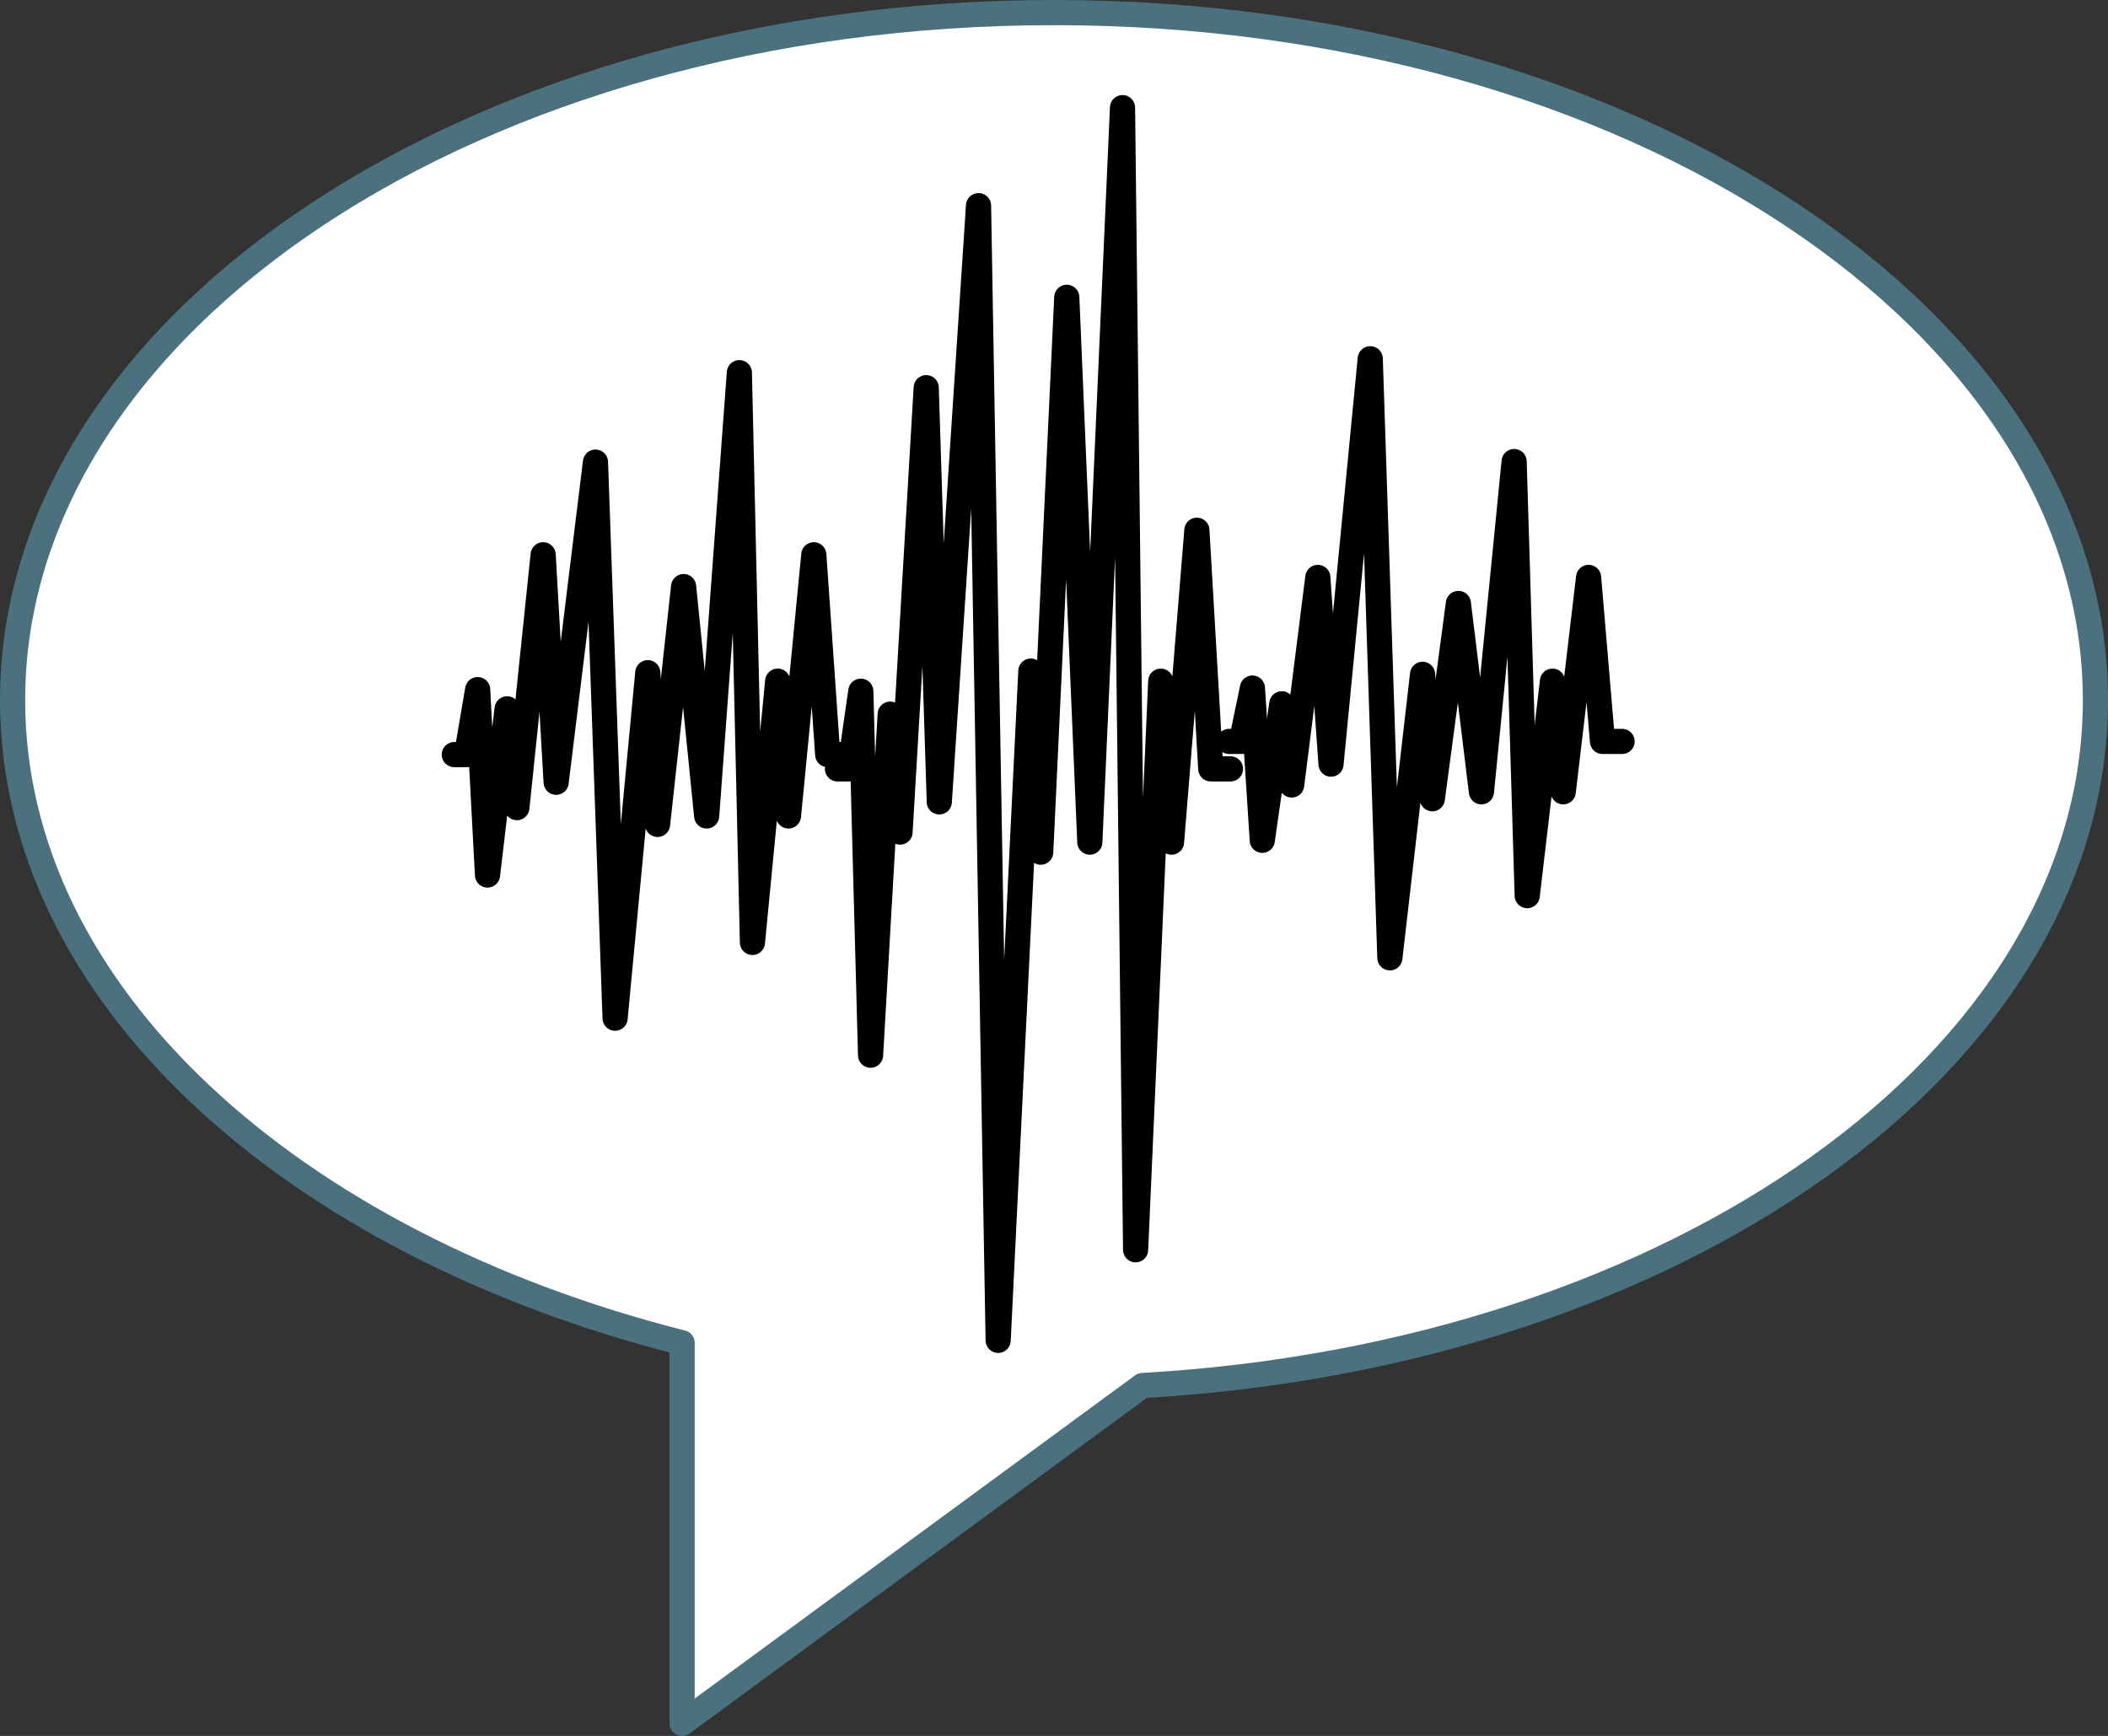
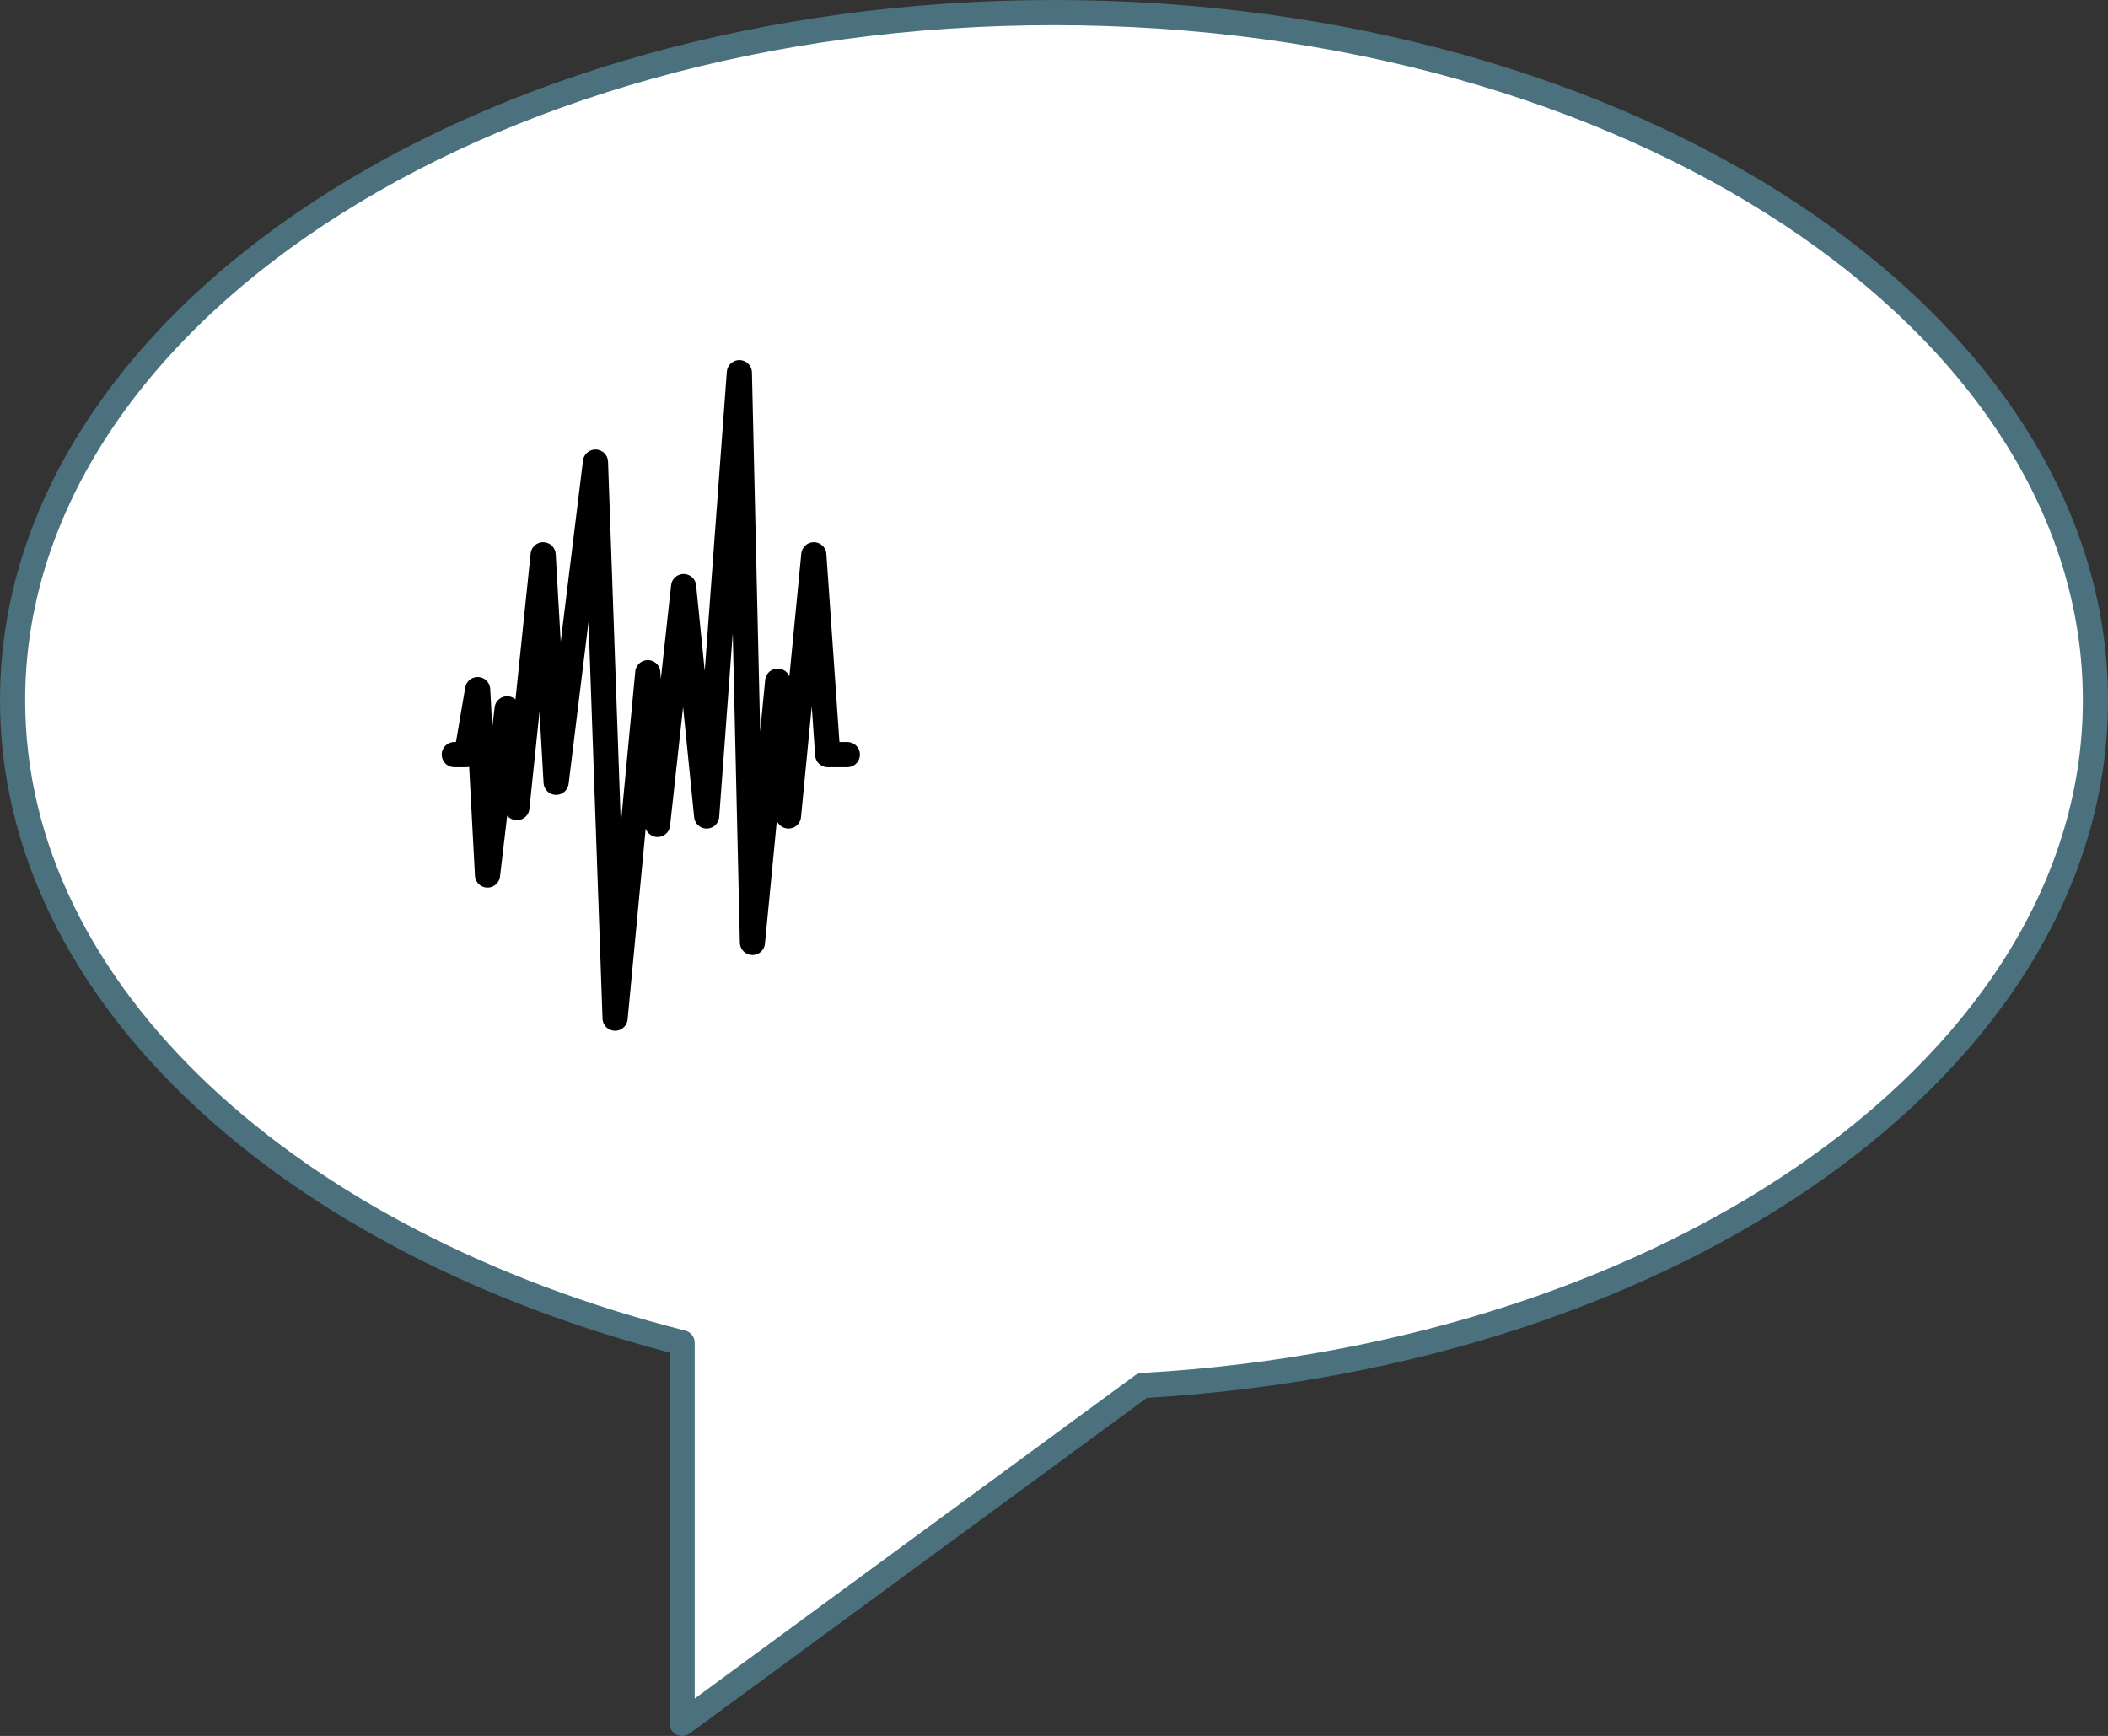
<svg xmlns="http://www.w3.org/2000/svg" viewBox="0 0 209.5 172.54">
  <rect x="0" y="0" width="209.5" height="172.54" fill="#333333" stroke="none" />
  <defs>
    <style>.cls-1{fill:#fff;stroke:#4a717d;}.cls-1,.cls-2{stroke-linecap:round;stroke-linejoin:round;stroke-width:2.5px;}.cls-2{fill:none;stroke:#000;}</style>
  </defs>
  <g id="Layer_2" data-name="Layer 2">
    <g id="Layer_1-2" data-name="Layer 1">
      <path class="cls-1" d="M1.25,69.6c0,29.15,27.63,54,66.54,63.86v37.83l45.75-33.58c53-3,94.71-32.31,94.71-68.11,0-37.75-46.34-68.35-103.5-68.35S1.25,31.85,1.25,69.6Z" />
      <polyline class="cls-2" points="45.15 75 46.37 75 47.47 68.54 48.45 86.97 50.4 70.45 51.37 80.27 53.98 55.14 55.27 77.75 59.18 45.93 61.13 101.2 64.38 66.86 65.35 81.94 67.94 58.3 70.23 81.1 73.48 37.04 74.78 93.67 77.29 67.7 78.36 81.1 80.88 55.14 82.26 75 84.21 75" />
-       <polyline class="cls-2" points="122.15 73.69 123.37 73.69 124.47 68.39 125.45 83.52 127.39 69.95 128.37 78.02 130.97 57.39 132.28 75.95 136.18 35.66 138.13 95.2 141.38 67.02 142.35 79.39 144.94 59.98 147.23 78.7 150.48 45.87 151.78 89.02 154.29 67.7 155.36 78.7 157.88 57.39 159.26 73.69 161.21 73.69" />
-       <polyline class="cls-2" points="83.23 76.42 84.44 76.42 85.55 68.7 86.52 104.88 88.47 70.98 89.45 82.7 92.05 38.53 93.35 79.7 97.25 20.44 99.2 133.22 102.45 66.7 103.43 84.7 106.02 29.55 108.31 83.7 111.56 10.7 112.86 124.22 115.36 67.7 116.43 83.7 118.95 52.7 120.33 76.42 122.29 76.42" />
    </g>
  </g>
</svg>